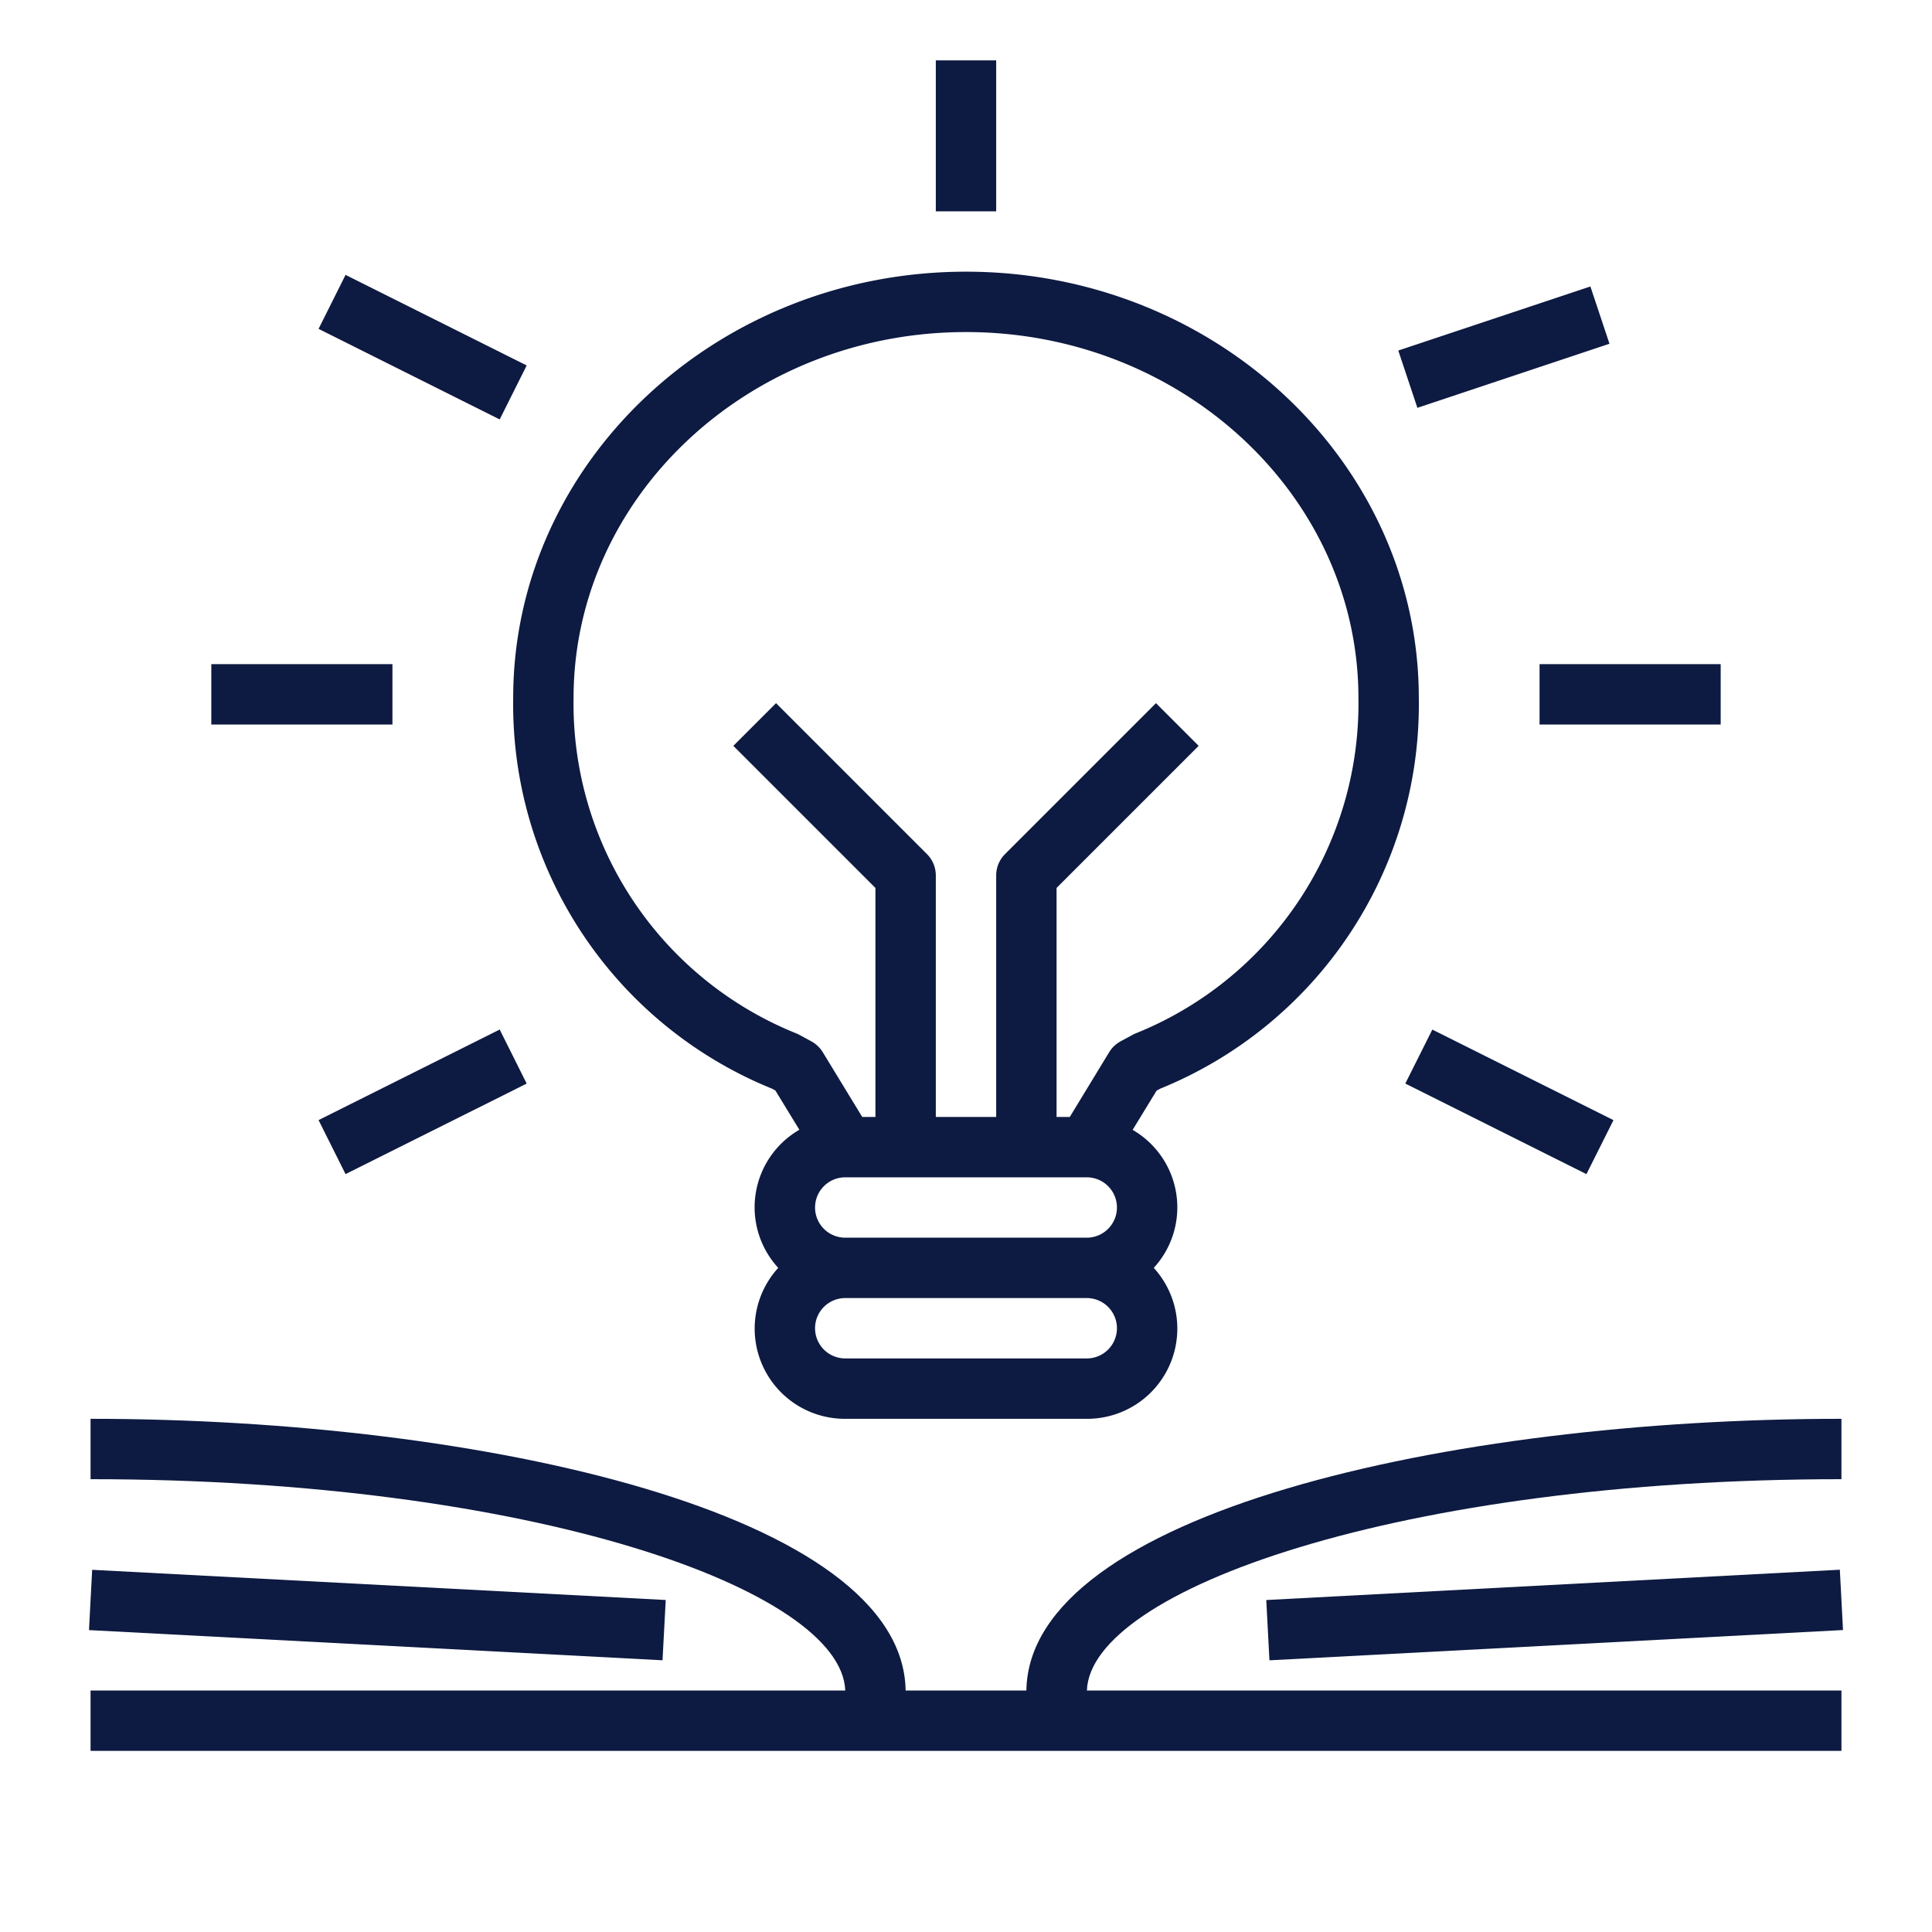
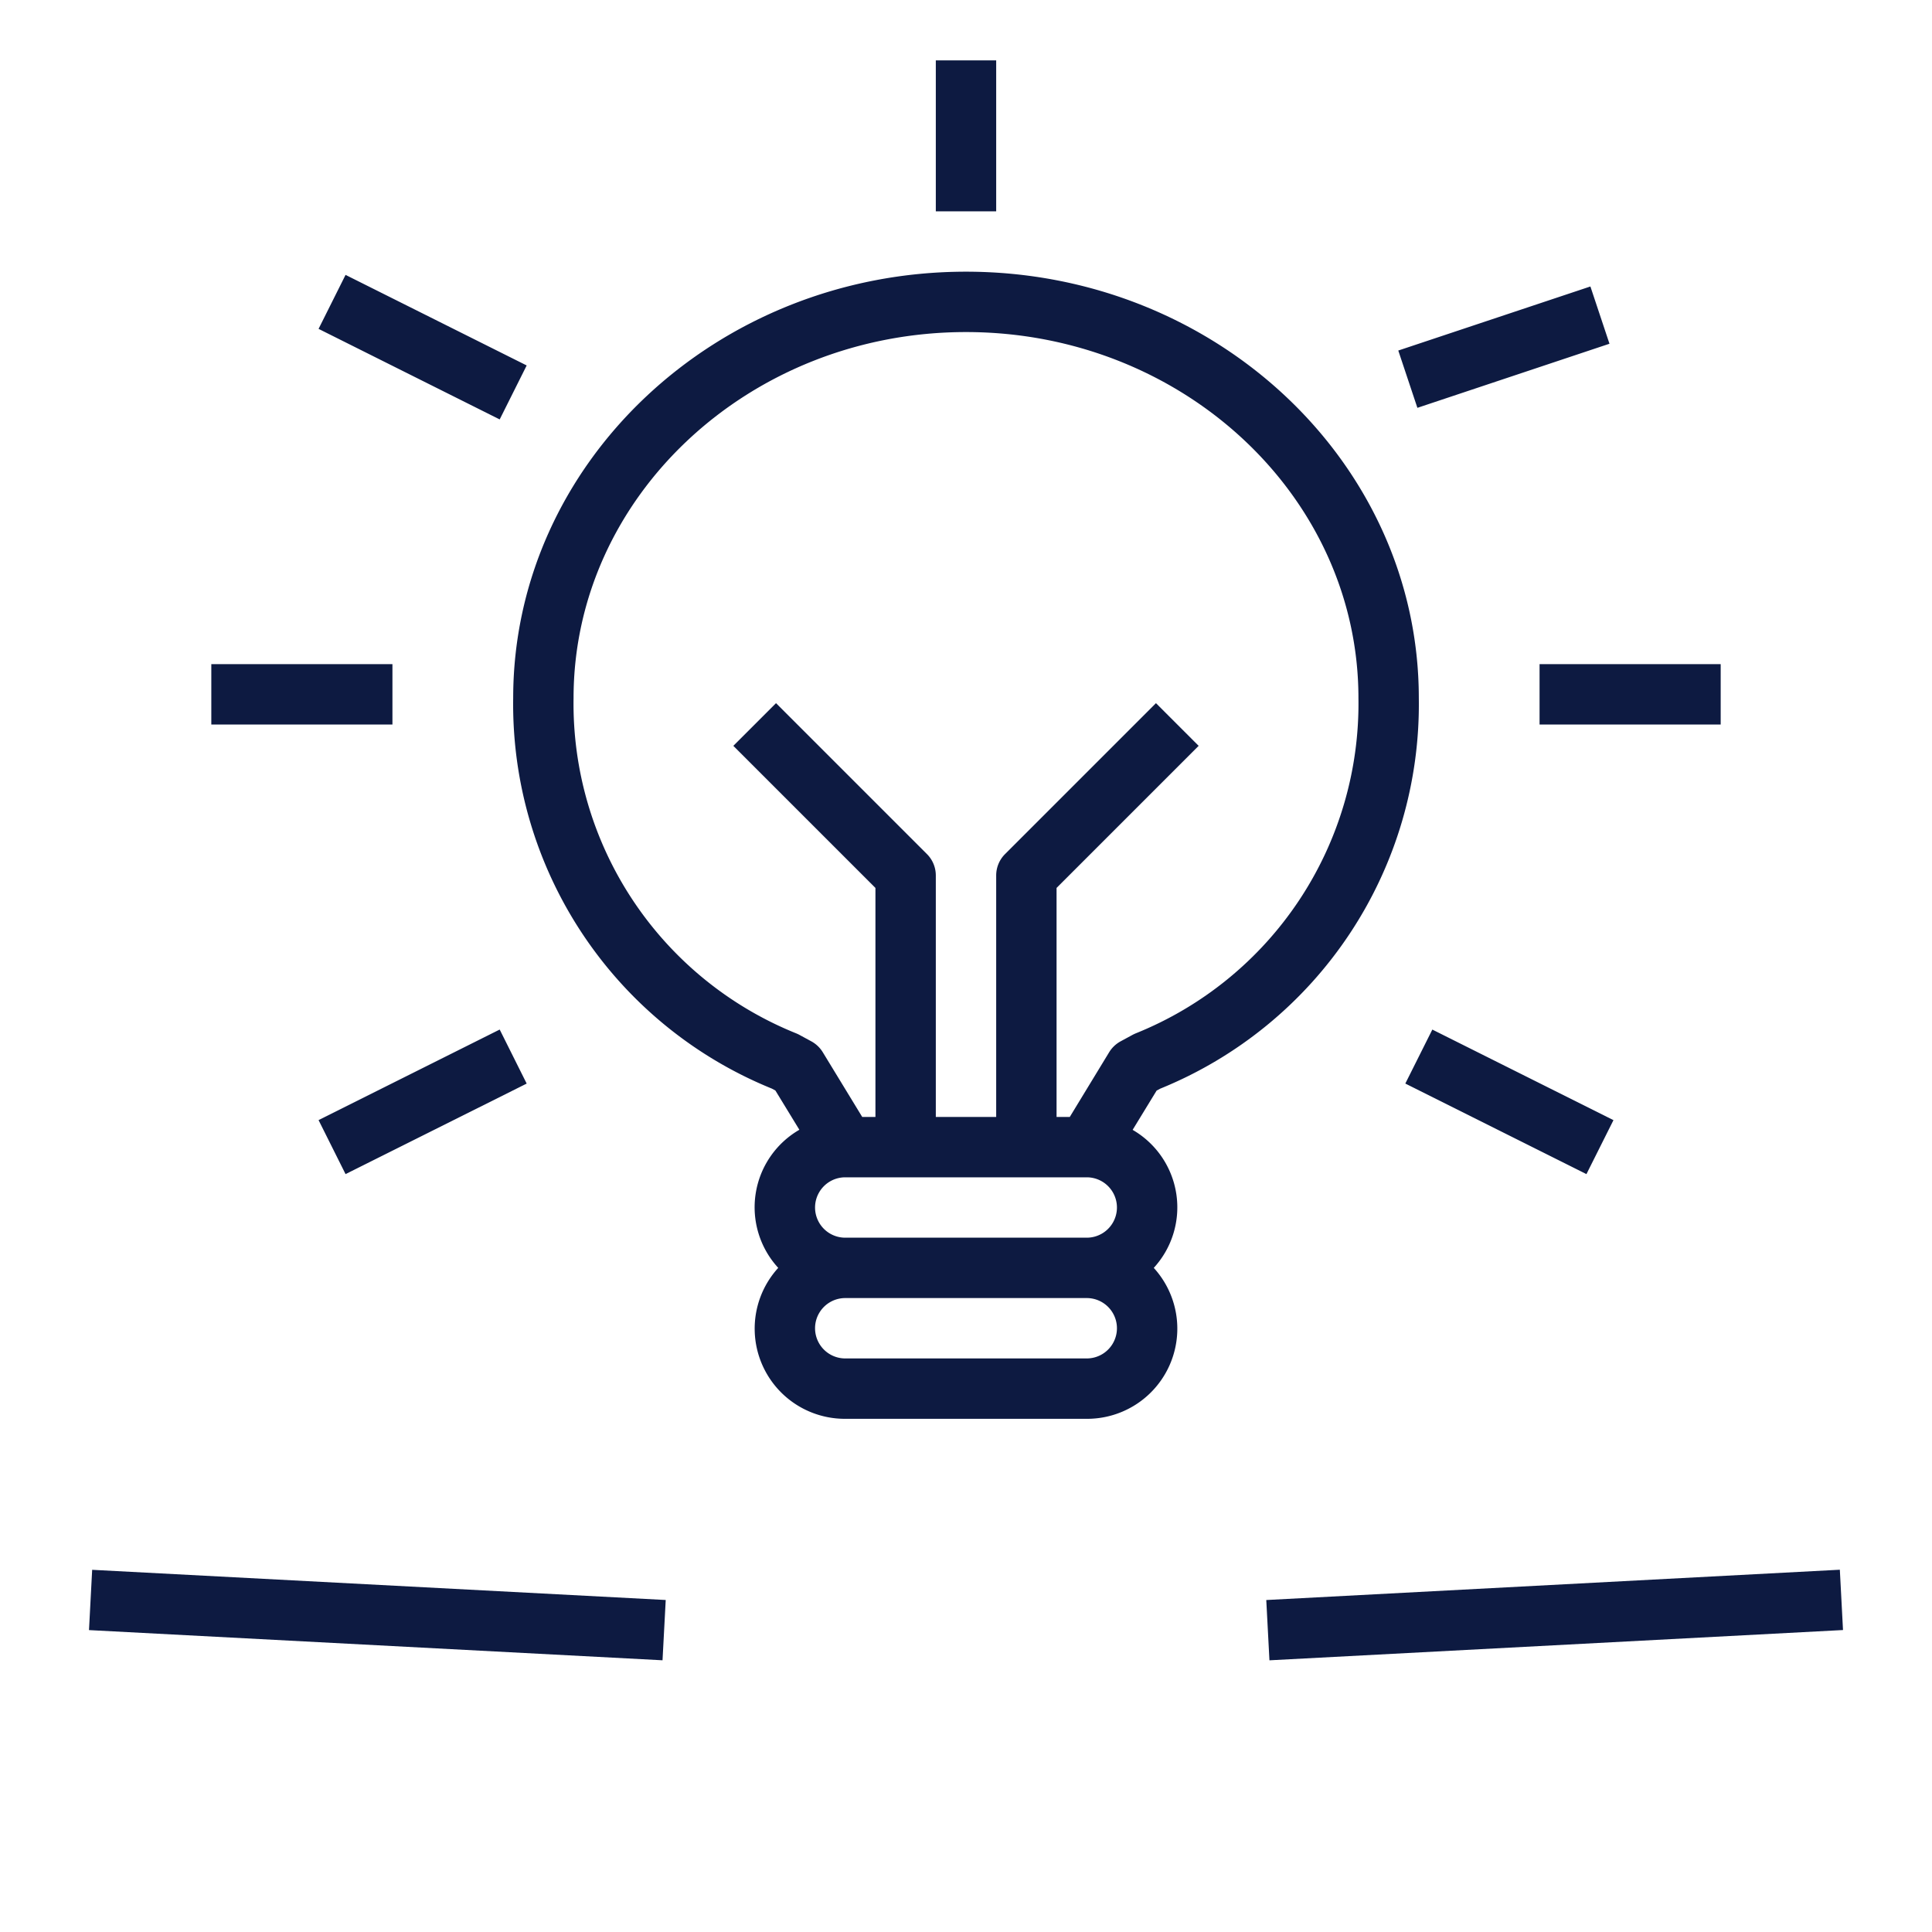
<svg xmlns="http://www.w3.org/2000/svg" height="100" width="100" fill="#0d1a41" data-name="Layer 1" viewBox="0 0 64 64">
  <path d="M25.57 36.062l.116.063.794 1.3a2.966 2.966 0 00-.7 4.575A2.987 2.987 0 0028 47h8a2.987 2.987 0 002.22-5 2.966 2.966 0 00-.7-4.572l.794-1.3.116-.063A13.741 13.741 0 0047 23.125C47 15.336 40.271 9 32 9s-15 6.336-15 14.125a13.741 13.741 0 008.57 12.937zM36 45h-8a1 1 0 010-2h8a1 1 0 010 2zm0-4h-8a1 1 0 010-2h8a1 1 0 010 2zm-4-30c7.168 0 13 5.439 13 12.125a11.774 11.774 0 01-7.379 11.107 1.5 1.5 0 00-.1.047l-.4.217a1.012 1.012 0 00-.377.358L35.438 37H35v-7.586l4.707-4.707-1.414-1.414-5 5A1 1 0 0033 29v8h-2v-8a1 1 0 00-.293-.707l-5-5-1.414 1.414L29 29.414V37h-.438l-1.308-2.146a1.012 1.012 0 00-.377-.358l-.4-.217a1.142 1.142 0 00-.1-.047A11.774 11.774 0 0119 23.125C19 16.439 24.832 11 32 11zm-21.447-.106l.894-1.788 6 3-.894 1.788zm35.767.718l6.364-2.122.632 1.897-6.363 2.123zM7 22h6v2H7zm44 0h6v2h-6zM10.553 37.105l6-3 .894 1.79-6 2.999zm36-1.211l.895-1.788 6 3-.895 1.788zM31 2h2v5h-2z" />
-   <path d="M28 56H3v2h58v-2H36.005C36.12 52.677 46.35 49 61 49v-2c-13.046 0-26.91 3.154-27 9h-4c-.09-5.846-13.954-9-27-9v2c14.65 0 24.88 3.677 25 7z" />
  <path d="M2.948 53.999l.105-1.997 19 1-.106 1.997zm38.999-.996l19-1.004.105 1.998-19 1.003z" />
</svg>